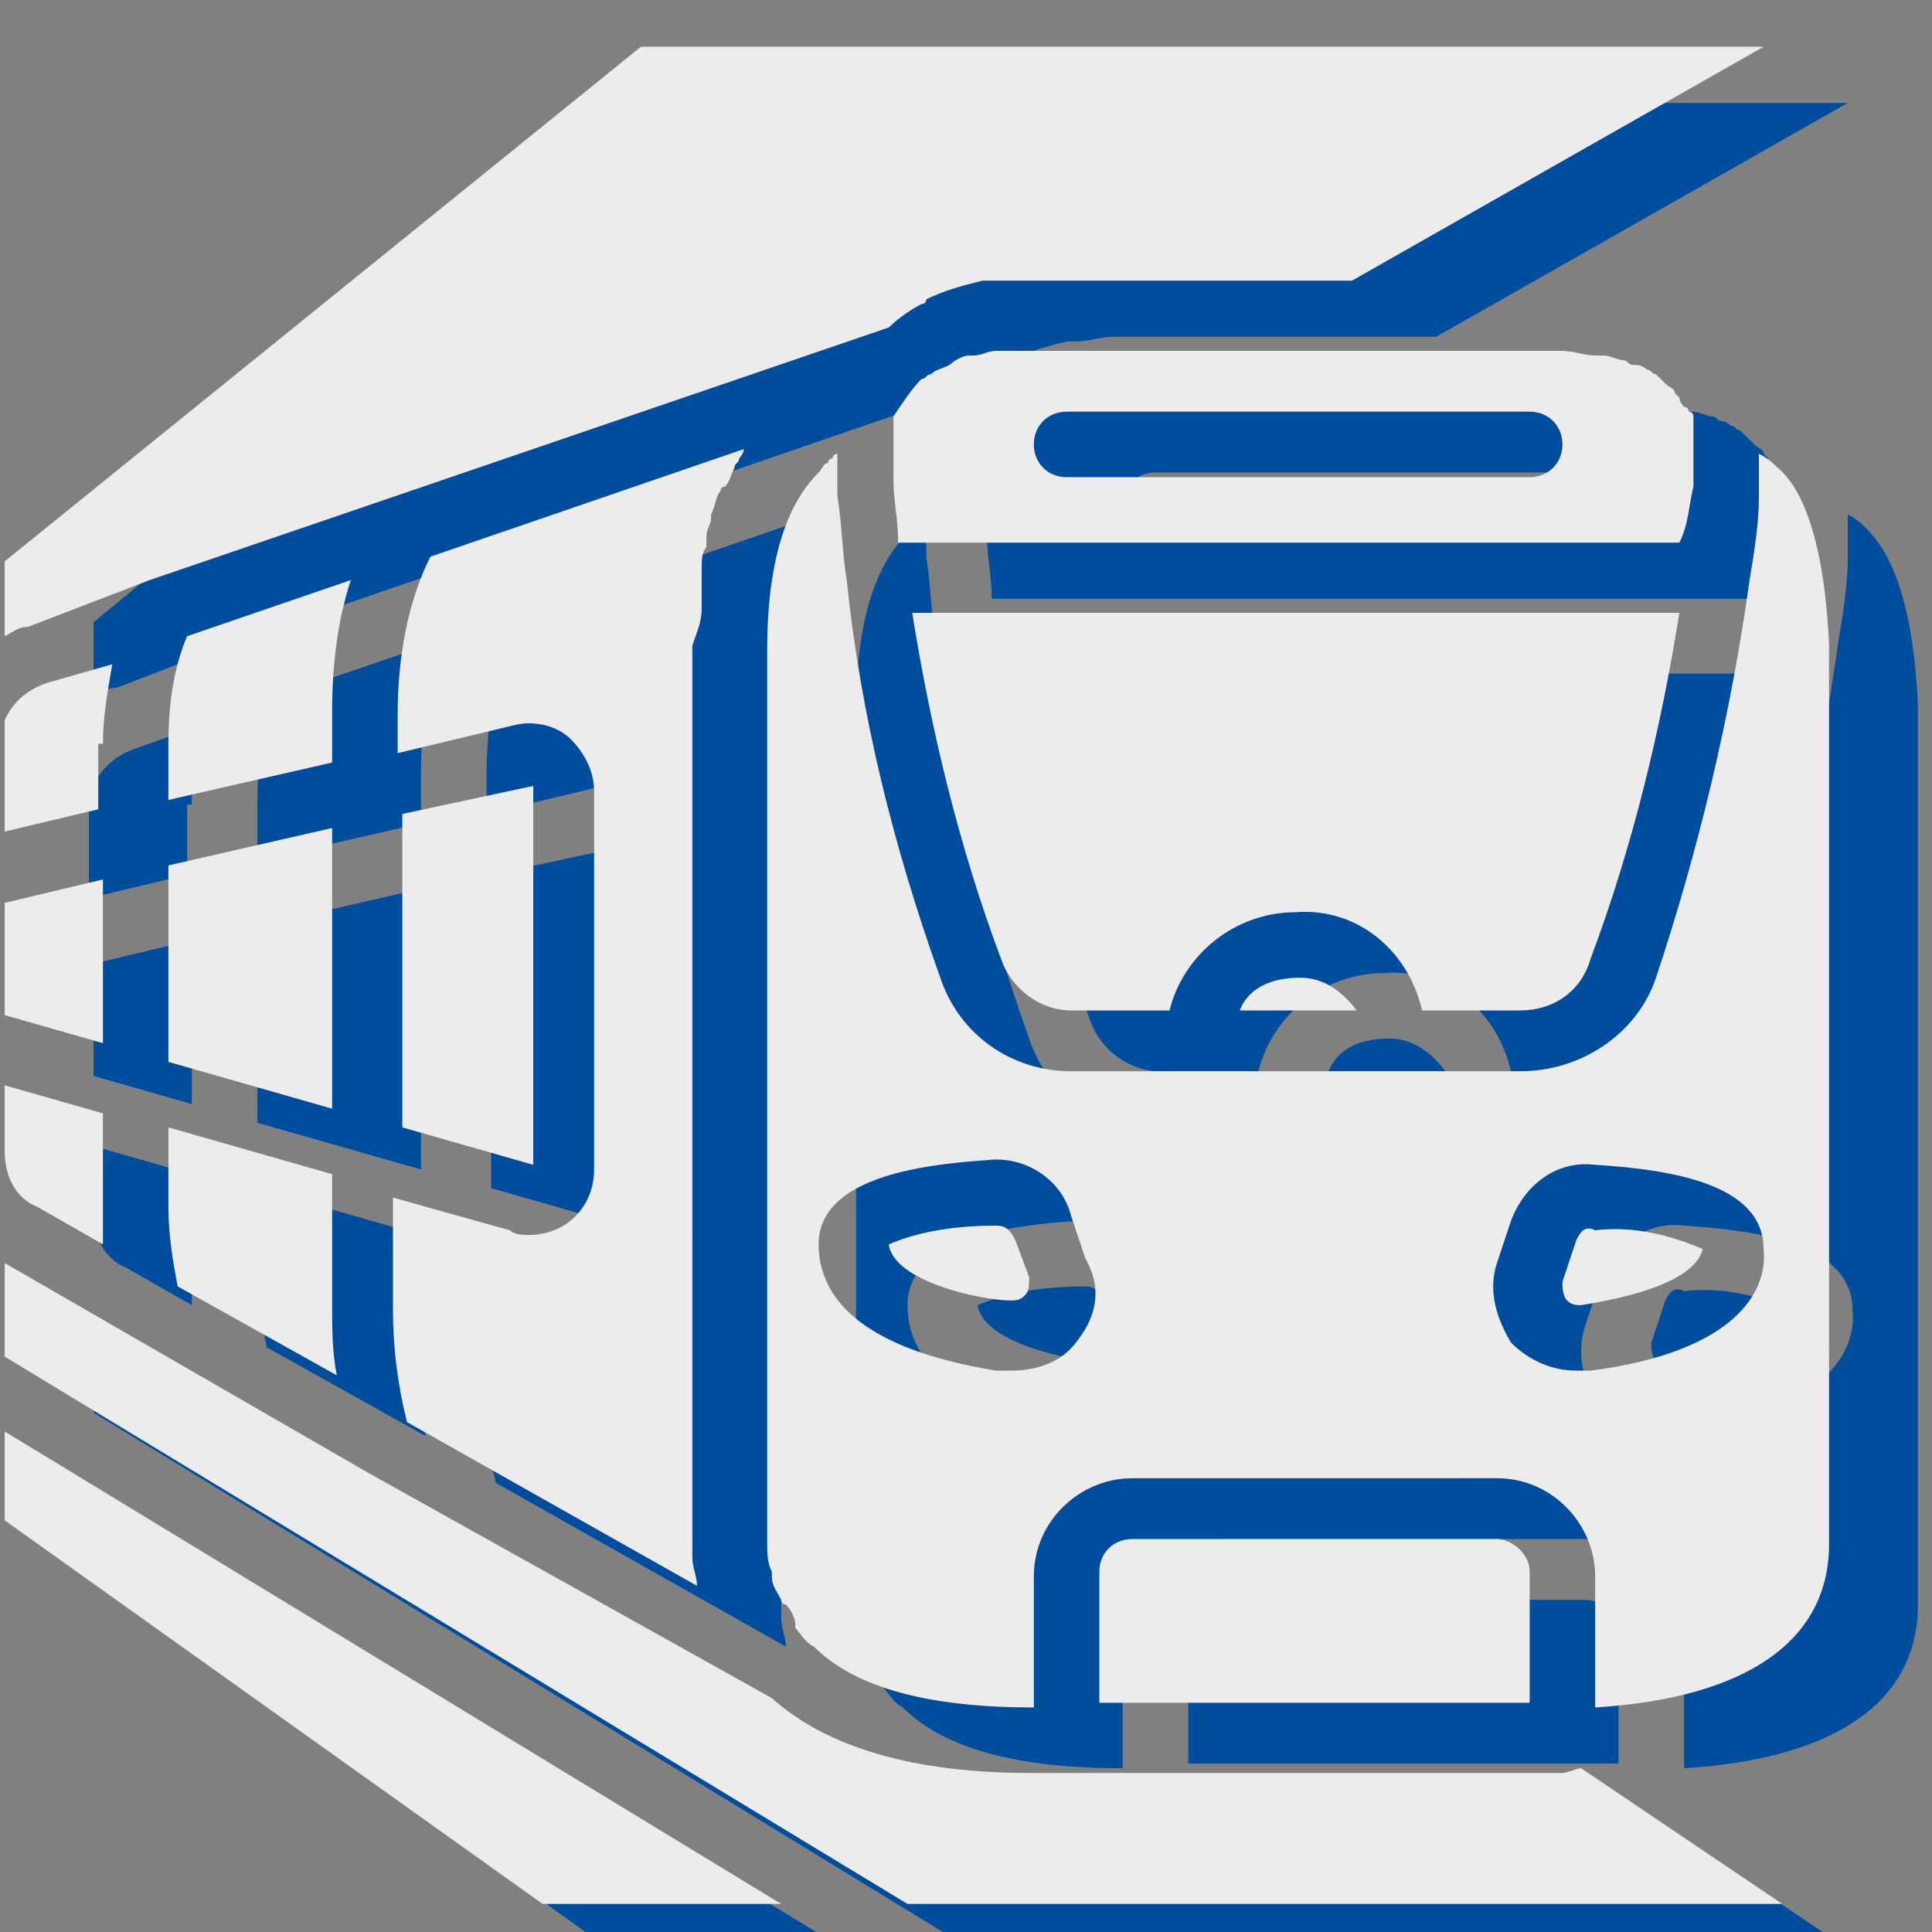
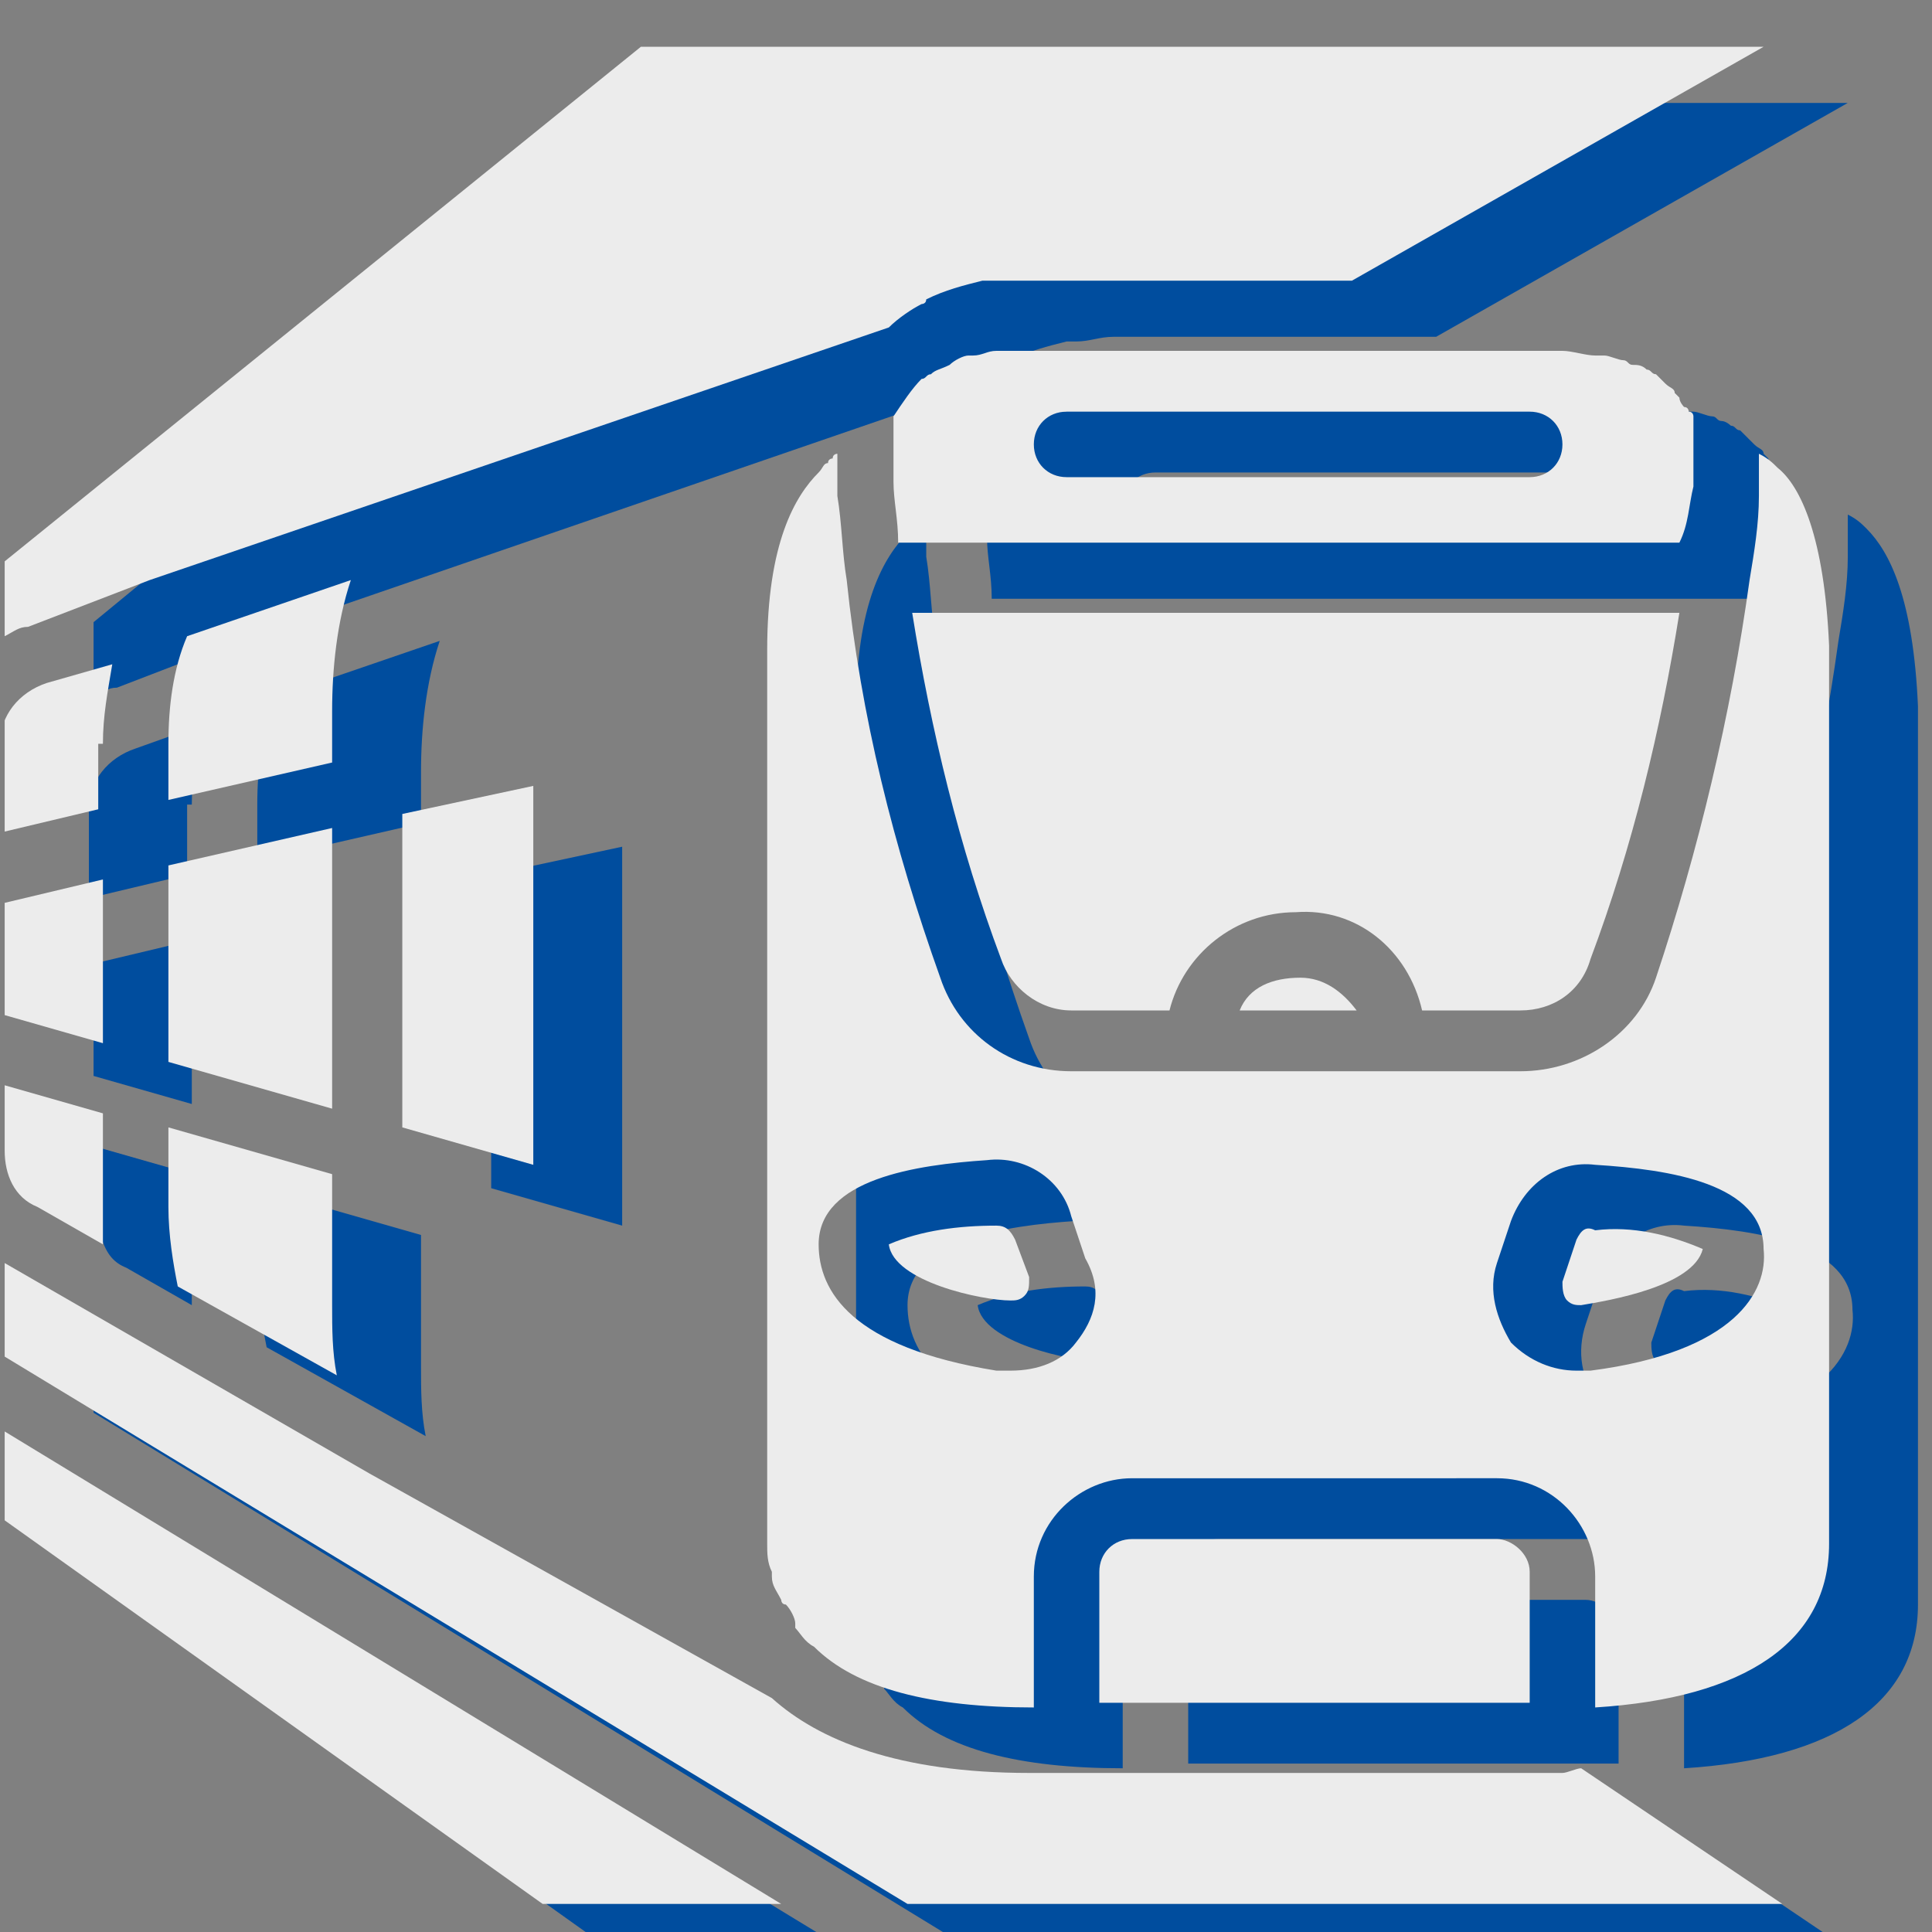
<svg xmlns="http://www.w3.org/2000/svg" xmlns:xlink="http://www.w3.org/1999/xlink" version="1.1" id="Слой_1" x="0px" y="0px" viewBox="0 0 41.3 41.3" style="enable-background:new 0 0 41.3 41.3;" xml:space="preserve">
  <rect x="0" y="0" width="41.3" height="41.3" fill="#808080" stroke="none" />
  <style type="text/css">
	.st0{fill:#004D9E;}
	.st1{clip-path:url(#SVGID_2_);fill:#004D9E;}
	.st2{clip-path:url(#SVGID_4_);fill:#004D9E;}
	.st3{clip-path:url(#SVGID_6_);fill:#004D9E;}
	.st4{fill:#ECECEC;}
	.st5{clip-path:url(#SVGID_8_);fill:#ECECEC;}
	.st6{clip-path:url(#SVGID_10_);fill:#ECECEC;}
	.st7{clip-path:url(#SVGID_12_);fill:#ECECEC;}
</style>
  <polygon class="st0" points="13.3,26.2 13.3,18.1 10.5,18.7 10.5,25.4 13.3,26.2 " />
  <g>
    <defs>
      <rect id="SVGID_1_" x="0.1" y="1" width="40.9" height="41" />
    </defs>
    <clipPath id="SVGID_2_">
      <use xlink:href="#SVGID_1_" style="overflow:visible;" />
    </clipPath>
    <path class="st1" d="M5.5,27.1c0,0.6,0.1,1.2,0.2,1.7l3.4,1.9c-0.1-0.5-0.1-1-0.1-1.5v-2.8l-3.5-1V27.1z" />
  </g>
-   <polygon class="st0" points="9,19 5.5,19.8 5.5,24 9,25 " />
  <g>
    <defs>
      <rect id="SVGID_3_" x="0.1" y="1" width="40.9" height="41" />
    </defs>
    <clipPath id="SVGID_4_">
      <use xlink:href="#SVGID_3_" style="overflow:visible;" />
    </clipPath>
    <path class="st2" d="M5.9,14.9c-0.3,0.7-0.4,1.5-0.4,2.3v1.2L9,17.6v-1.1c0-0.9,0.1-1.9,0.4-2.8L5.9,14.9z" />
    <path class="st2" d="M4.1,17.2c0-0.6,0.1-1.1,0.2-1.7L2.9,16c-0.6,0.2-1,0.7-1,1.3v1.9l2.1-0.5V17.2z" />
-     <path class="st2" d="M32.3,22.9h2.1c0.7,0,1.3-0.4,1.5-1.1c0.9-2.4,1.5-4.9,1.9-7.4H21.4c0.4,2.5,1,5,1.9,7.4   c0.2,0.6,0.8,1.1,1.5,1.1h2.1c0.3-1.2,1.4-2.1,2.7-2.1C30.9,20.7,32,21.6,32.3,22.9" />
    <path class="st2" d="M5.1,13.7l15.7-5.4c0.2-0.2,0.5-0.4,0.7-0.5c0,0,0.1,0,0.1-0.1c0.4-0.2,0.8-0.3,1.2-0.4c0.1,0,0.1,0,0.2,0   c0.3,0,0.5-0.1,0.8-0.1h6.9l8.8-5h-24L2,13.3v1.6c0.2-0.1,0.3-0.2,0.5-0.2L5.1,13.7z" />
-     <path class="st2" d="M16.9,14.3c0-0.1,0-0.2,0-0.2c0-0.2,0-0.3,0-0.5c0-0.1,0-0.2,0-0.2c0-0.1,0-0.3,0.1-0.4c0-0.1,0-0.1,0-0.2   c0-0.2,0.1-0.3,0.1-0.4c0,0,0-0.1,0-0.1c0.1-0.2,0.1-0.4,0.2-0.5c0,0,0-0.1,0.1-0.1c0.1-0.1,0.1-0.2,0.2-0.4c0-0.1,0.1-0.1,0.1-0.2   c0,0,0.1-0.1,0.1-0.2l-6.7,2.3c-0.5,1-0.7,2.2-0.7,3.4v0.8l2.5-0.6c0.4-0.1,0.9,0,1.2,0.3c0.3,0.3,0.5,0.7,0.5,1.1v8.1   c0,0.8-0.6,1.4-1.4,1.4c-0.1,0-0.3,0-0.4-0.1l-2.5-0.7v2.4c0,0.8,0.1,1.6,0.3,2.4l6.2,3.5c0-0.2-0.1-0.4-0.1-0.6c0-0.1,0-0.3,0-0.4   V15.1C16.8,14.8,16.9,14.6,16.9,14.3" />
-     <path class="st2" d="M28.4,22.9h2.5c-0.3-0.4-0.7-0.7-1.2-0.7C29.1,22.2,28.6,22.4,28.4,22.9" />
    <path class="st2" d="M34.6,11.5h-9.9c-0.4,0-0.7-0.3-0.7-0.7c0-0.4,0.3-0.7,0.7-0.7h9.9c0.4,0,0.7,0.3,0.7,0.7   C35.3,11.2,35,11.5,34.6,11.5 M38.1,11.7c0-0.1,0-0.1,0-0.2c0-0.4,0-0.8,0-1.2c0,0,0,0,0-0.1c0,0,0-0.1-0.1-0.1c0,0,0-0.1-0.1-0.1   c0,0-0.1-0.1-0.1-0.2c0,0-0.1-0.1-0.1-0.1c0-0.1-0.1-0.1-0.2-0.2c0,0-0.1-0.1-0.1-0.1c-0.1-0.1-0.1-0.1-0.2-0.2   c-0.1,0-0.1-0.1-0.2-0.1C37,9.1,36.9,9,36.8,9c-0.1,0-0.1-0.1-0.2-0.1c-0.1,0-0.3-0.1-0.4-0.1l0,0c-0.1,0-0.1,0-0.2,0   c-0.2,0-0.5-0.1-0.7-0.1H23.9c-0.2,0-0.4,0-0.6,0l-0.1,0c-0.2,0-0.3,0.1-0.5,0.1l-0.1,0c-0.1,0-0.3,0.1-0.4,0.2c0,0,0,0,0,0   c-0.1,0.1-0.2,0.1-0.3,0.2l0,0c-0.1,0-0.1,0.1-0.2,0.1c-0.2,0.2-0.4,0.5-0.6,0.8c0,0.4,0,0.8,0,1.2c0,0.1,0,0.1,0,0.2   c0,0.4,0.1,0.8,0.1,1.3H38C38,12.5,38,12.1,38.1,11.7" />
  </g>
  <polygon class="st0" points="4.1,20.1 2,20.6 2,23 4.1,23.6 " />
  <g>
    <defs>
      <rect id="SVGID_5_" x="0.1" y="1" width="40.9" height="41" />
    </defs>
    <clipPath id="SVGID_6_">
      <use xlink:href="#SVGID_5_" style="overflow:visible;" />
    </clipPath>
-     <path class="st3" d="M2.7,27.1l1.4,0.8c0-0.3,0-0.5,0-0.8v-2L2,24.5v1.4C2,26.4,2.2,26.9,2.7,27.1" />
+     <path class="st3" d="M2.7,27.1l1.4,0.8c0-0.3,0-0.5,0-0.8v-2L2,24.5C2,26.4,2.2,26.9,2.7,27.1" />
    <path class="st3" d="M23.6,27.8c-0.1-0.2-0.2-0.3-0.4-0.3c-0.8,0-1.6,0.1-2.3,0.4c0.1,0.8,2,1.2,2.6,1.2c0.1,0,0.2,0,0.3-0.1   c0.1-0.1,0.1-0.2,0.1-0.4L23.6,27.8z" />
    <path class="st3" d="M35.6,27.8l-0.3,0.9c0,0.1,0,0.3,0.1,0.4c0.1,0.1,0.2,0.1,0.3,0.1c0.6-0.1,2.4-0.4,2.6-1.2   c-0.7-0.3-1.5-0.5-2.3-0.4C35.8,27.5,35.7,27.6,35.6,27.8" />
    <path class="st3" d="M33.9,34.2h-7.8c-0.4,0-0.7,0.3-0.7,0.7v2.8h9.2v-2.8C34.6,34.5,34.2,34.2,33.9,34.2" />
    <path class="st3" d="M35.9,30.6L35.9,30.6c-0.1,0-0.2,0-0.3,0c-0.5,0-1-0.2-1.4-0.6c-0.4-0.5-0.5-1.1-0.3-1.7l0.3-0.9   c0.3-0.8,1-1.3,1.8-1.2c1.6,0.1,3.6,0.4,3.6,1.8C39.7,28.9,39,30.2,35.9,30.6 M24.9,30c-0.3,0.4-0.8,0.6-1.4,0.6   c-0.1,0-0.2,0-0.3,0c-3.1-0.5-3.8-1.7-3.8-2.7c0-1.4,2.1-1.7,3.6-1.8c0.8-0.1,1.6,0.4,1.8,1.2l0.3,0.9C25.5,28.9,25.3,29.5,24.9,30    M39.9,11.3c-0.1-0.1-0.2-0.2-0.4-0.3c0,0.3,0,0.6,0,0.8v0.1c0,0.6-0.1,1.2-0.2,1.8v0c-0.4,2.9-1.1,5.8-2,8.5c-0.4,1.2-1.6,2-2.9,2   h-9.6c-1.3,0-2.4-0.8-2.8-2c-1-2.8-1.7-5.6-2-8.5v0c-0.1-0.6-0.1-1.2-0.2-1.8v-0.1c0-0.3,0-0.6,0-0.8l0,0c0,0-0.1,0-0.1,0.1   c0,0-0.1,0-0.1,0.1c-0.1,0-0.1,0.1-0.2,0.2c-0.5,0.5-1.1,1.5-1.1,3.8v19.1c0,0.2,0,0.4,0.1,0.6c0,0,0,0.1,0,0.1   c0,0.2,0.1,0.3,0.2,0.5c0,0,0,0.1,0.1,0.1c0.1,0.1,0.2,0.3,0.2,0.4c0,0,0,0,0,0.1c0.1,0.1,0.2,0.3,0.4,0.4c0.9,0.9,2.5,1.3,4.7,1.3   v-2.8c0-1.2,1-2.1,2.1-2.1h7.8c1.2,0,2.1,1,2.1,2.1v2.8c3.2-0.2,5-1.4,5-3.5V15.1C40.9,12.8,40.4,11.8,39.9,11.3" />
    <path class="st3" d="M35.3,39.2H23.9c-2.8,0-4.5-0.7-5.5-1.6l-8.6-4.8L2,28.3c0,0,0,0,0,0v1.9L21.3,42H40l-4.3-2.9   C35.6,39.2,35.4,39.2,35.3,39.2" />
  </g>
  <polygon class="st0" points="2,33.8 13.5,42 18.6,42 2,31.9 " />
  <polygon class="st4" points="11.4,24.9 11.4,16.8 8.6,17.4 8.6,24.1 11.4,24.9 " />
  <g>
    <defs>
      <rect id="SVGID_7_" x="0.1" y="1" width="40.9" height="41" />
    </defs>
    <clipPath id="SVGID_8_">
      <use xlink:href="#SVGID_7_" style="overflow:visible;" />
    </clipPath>
    <path class="st5" d="M3.6,25.8c0,0.6,0.1,1.2,0.2,1.7l3.4,1.9c-0.1-0.5-0.1-1-0.1-1.5v-2.8l-3.5-1V25.8z" />
  </g>
  <polygon class="st4" points="7.1,17.7 3.6,18.5 3.6,22.7 7.1,23.7 " />
  <g>
    <defs>
      <rect id="SVGID_9_" x="0.1" y="1" width="40.9" height="41" />
    </defs>
    <clipPath id="SVGID_10_">
      <use xlink:href="#SVGID_9_" style="overflow:visible;" />
    </clipPath>
    <path class="st6" d="M4,13.6c-0.3,0.7-0.4,1.5-0.4,2.3v1.2l3.5-0.8v-1.1c0-0.9,0.1-1.9,0.4-2.8L4,13.6z" />
    <path class="st6" d="M2.2,15.9c0-0.6,0.1-1.1,0.2-1.7L1,14.6c-0.6,0.2-1,0.7-1,1.3v1.9l2.1-0.5V15.9z" />
    <path class="st6" d="M30.4,21.6h2.1c0.7,0,1.3-0.4,1.5-1.1c0.9-2.4,1.5-4.9,1.9-7.4H19.5c0.4,2.5,1,5,1.9,7.4   c0.2,0.6,0.8,1.1,1.5,1.1H25c0.3-1.2,1.4-2.1,2.7-2.1C29,19.4,30.1,20.3,30.4,21.6" />
    <path class="st6" d="M3.2,12.4L19,7c0.2-0.2,0.5-0.4,0.7-0.5c0,0,0.1,0,0.1-0.1c0.4-0.2,0.8-0.3,1.2-0.4c0.1,0,0.1,0,0.2,0   C21.5,6,21.8,6,22,6h6.9l8.8-5h-24L0.1,12v1.6c0.2-0.1,0.3-0.2,0.5-0.2L3.2,12.4z" />
-     <path class="st6" d="M15,13c0-0.1,0-0.2,0-0.2c0-0.2,0-0.3,0-0.5c0-0.1,0-0.2,0-0.2c0-0.1,0-0.3,0.1-0.4c0-0.1,0-0.1,0-0.2   c0-0.2,0.1-0.3,0.1-0.4c0,0,0-0.1,0-0.1c0.1-0.2,0.1-0.4,0.2-0.5c0,0,0-0.1,0.1-0.1c0.1-0.1,0.1-0.2,0.2-0.4c0-0.1,0.1-0.1,0.1-0.2   c0,0,0.1-0.1,0.1-0.2l-6.7,2.3c-0.5,1-0.7,2.2-0.7,3.4v0.8l2.5-0.6c0.4-0.1,0.9,0,1.2,0.3c0.3,0.3,0.5,0.7,0.5,1.1v8.1   c0,0.8-0.6,1.4-1.4,1.4c-0.1,0-0.3,0-0.4-0.1l-2.5-0.7v2.4c0,0.8,0.1,1.6,0.3,2.4l6.2,3.5c0-0.2-0.1-0.4-0.1-0.6c0-0.1,0-0.3,0-0.4   V13.8C14.9,13.5,15,13.3,15,13" />
    <path class="st6" d="M26.5,21.6h2.5c-0.3-0.4-0.7-0.7-1.2-0.7C27.2,20.9,26.7,21.1,26.5,21.6" />
    <path class="st6" d="M32.7,10.2h-9.9c-0.4,0-0.7-0.3-0.7-0.7c0-0.4,0.3-0.7,0.7-0.7h9.9c0.4,0,0.7,0.3,0.7,0.7   C33.4,9.9,33.1,10.2,32.7,10.2 M36.2,10.4c0-0.1,0-0.1,0-0.2c0-0.4,0-0.8,0-1.2c0,0,0,0,0-0.1c0,0,0-0.1-0.1-0.1c0,0,0-0.1-0.1-0.1   c0,0-0.1-0.1-0.1-0.2c0,0-0.1-0.1-0.1-0.1c0-0.1-0.1-0.1-0.2-0.2c0,0-0.1-0.1-0.1-0.1C35.5,8.1,35.4,8,35.4,8   c-0.1,0-0.1-0.1-0.2-0.1c-0.1-0.1-0.2-0.1-0.3-0.1c-0.1,0-0.1-0.1-0.2-0.1c-0.1,0-0.3-0.1-0.4-0.1l0,0c-0.1,0-0.1,0-0.2,0   c-0.2,0-0.5-0.1-0.7-0.1H22c-0.2,0-0.4,0-0.6,0l-0.1,0c-0.2,0-0.3,0.1-0.5,0.1l-0.1,0c-0.1,0-0.3,0.1-0.4,0.2c0,0,0,0,0,0   C20.1,7.9,20,7.9,19.9,8l0,0c-0.1,0-0.1,0.1-0.2,0.1c-0.2,0.2-0.4,0.5-0.6,0.8c0,0.4,0,0.8,0,1.2c0,0.1,0,0.1,0,0.2   c0,0.4,0.1,0.8,0.1,1.3h16.7C36.1,11.2,36.1,10.8,36.2,10.4" />
  </g>
  <polygon class="st4" points="0.1,19.3 0.1,21.7 2.2,22.3 2.2,18.8 " />
  <g>
    <defs>
      <rect id="SVGID_11_" x="0.1" y="1" width="40.9" height="41" />
    </defs>
    <clipPath id="SVGID_12_">
      <use xlink:href="#SVGID_11_" style="overflow:visible;" />
    </clipPath>
    <path class="st7" d="M0.8,25.8l1.4,0.8c0-0.3,0-0.5,0-0.8v-2l-2.1-0.6v1.4C0.1,25.1,0.3,25.6,0.8,25.8" />
    <path class="st7" d="M21.7,26.5c-0.1-0.2-0.2-0.3-0.4-0.3c-0.8,0-1.6,0.1-2.3,0.4c0.1,0.8,2,1.2,2.6,1.2c0.1,0,0.2,0,0.3-0.1   c0.1-0.1,0.1-0.2,0.1-0.4L21.7,26.5z" />
    <path class="st7" d="M33.7,26.5l-0.3,0.9c0,0.1,0,0.3,0.1,0.4c0.1,0.1,0.2,0.1,0.3,0.1c0.6-0.1,2.4-0.4,2.6-1.2   c-0.7-0.3-1.5-0.5-2.3-0.4C33.9,26.2,33.8,26.3,33.7,26.5" />
    <path class="st7" d="M32,32.9h-7.8c-0.4,0-0.7,0.3-0.7,0.7v2.8h9.2v-2.8C32.7,33.2,32.3,32.9,32,32.9" />
    <path class="st7" d="M34,29.3L34,29.3c-0.1,0-0.2,0-0.3,0c-0.5,0-1-0.2-1.4-0.6C32,28.2,31.8,27.6,32,27l0.3-0.9   c0.3-0.8,1-1.3,1.8-1.2c1.6,0.1,3.6,0.4,3.6,1.8C37.8,27.6,37.1,28.9,34,29.3 M23,28.7c-0.3,0.4-0.8,0.6-1.4,0.6   c-0.1,0-0.2,0-0.3,0c-3.1-0.5-3.8-1.7-3.8-2.7c0-1.4,2.1-1.7,3.6-1.8c0.8-0.1,1.6,0.4,1.8,1.2l0.3,0.9C23.6,27.6,23.4,28.2,23,28.7    M38,10c-0.1-0.1-0.2-0.2-0.4-0.3c0,0.3,0,0.6,0,0.8v0.1c0,0.6-0.1,1.2-0.2,1.8v0c-0.4,2.9-1.1,5.8-2,8.5c-0.4,1.2-1.6,2-2.9,2   h-9.6c-1.3,0-2.4-0.8-2.8-2c-1-2.8-1.7-5.6-2-8.5v0c-0.1-0.6-0.1-1.2-0.2-1.8v-0.1c0-0.3,0-0.6,0-0.8l0,0c0,0-0.1,0-0.1,0.1   c0,0-0.1,0-0.1,0.1c-0.1,0-0.1,0.1-0.2,0.2c-0.5,0.5-1.1,1.5-1.1,3.8v19.1c0,0.2,0,0.4,0.1,0.6c0,0,0,0.1,0,0.1   c0,0.2,0.1,0.3,0.2,0.5c0,0,0,0.1,0.1,0.1c0.1,0.1,0.2,0.3,0.2,0.4c0,0,0,0,0,0.1c0.1,0.1,0.2,0.3,0.4,0.4c0.9,0.9,2.5,1.3,4.7,1.3   v-2.8c0-1.2,1-2.1,2.1-2.1H32c1.2,0,2.1,1,2.1,2.1v2.8c3.2-0.2,5-1.4,5-3.5V13.8C39,11.5,38.5,10.4,38,10" />
    <path class="st7" d="M33.4,37.9H22c-2.8,0-4.5-0.7-5.5-1.6l-8.6-4.8L0.1,27c0,0,0,0,0,0V29l19.3,11.7h18.7l-4.3-2.9   C33.7,37.8,33.5,37.9,33.4,37.9" />
  </g>
  <polygon class="st4" points="0.1,32.5 11.6,40.7 16.7,40.7 0.1,30.6 " />
</svg>